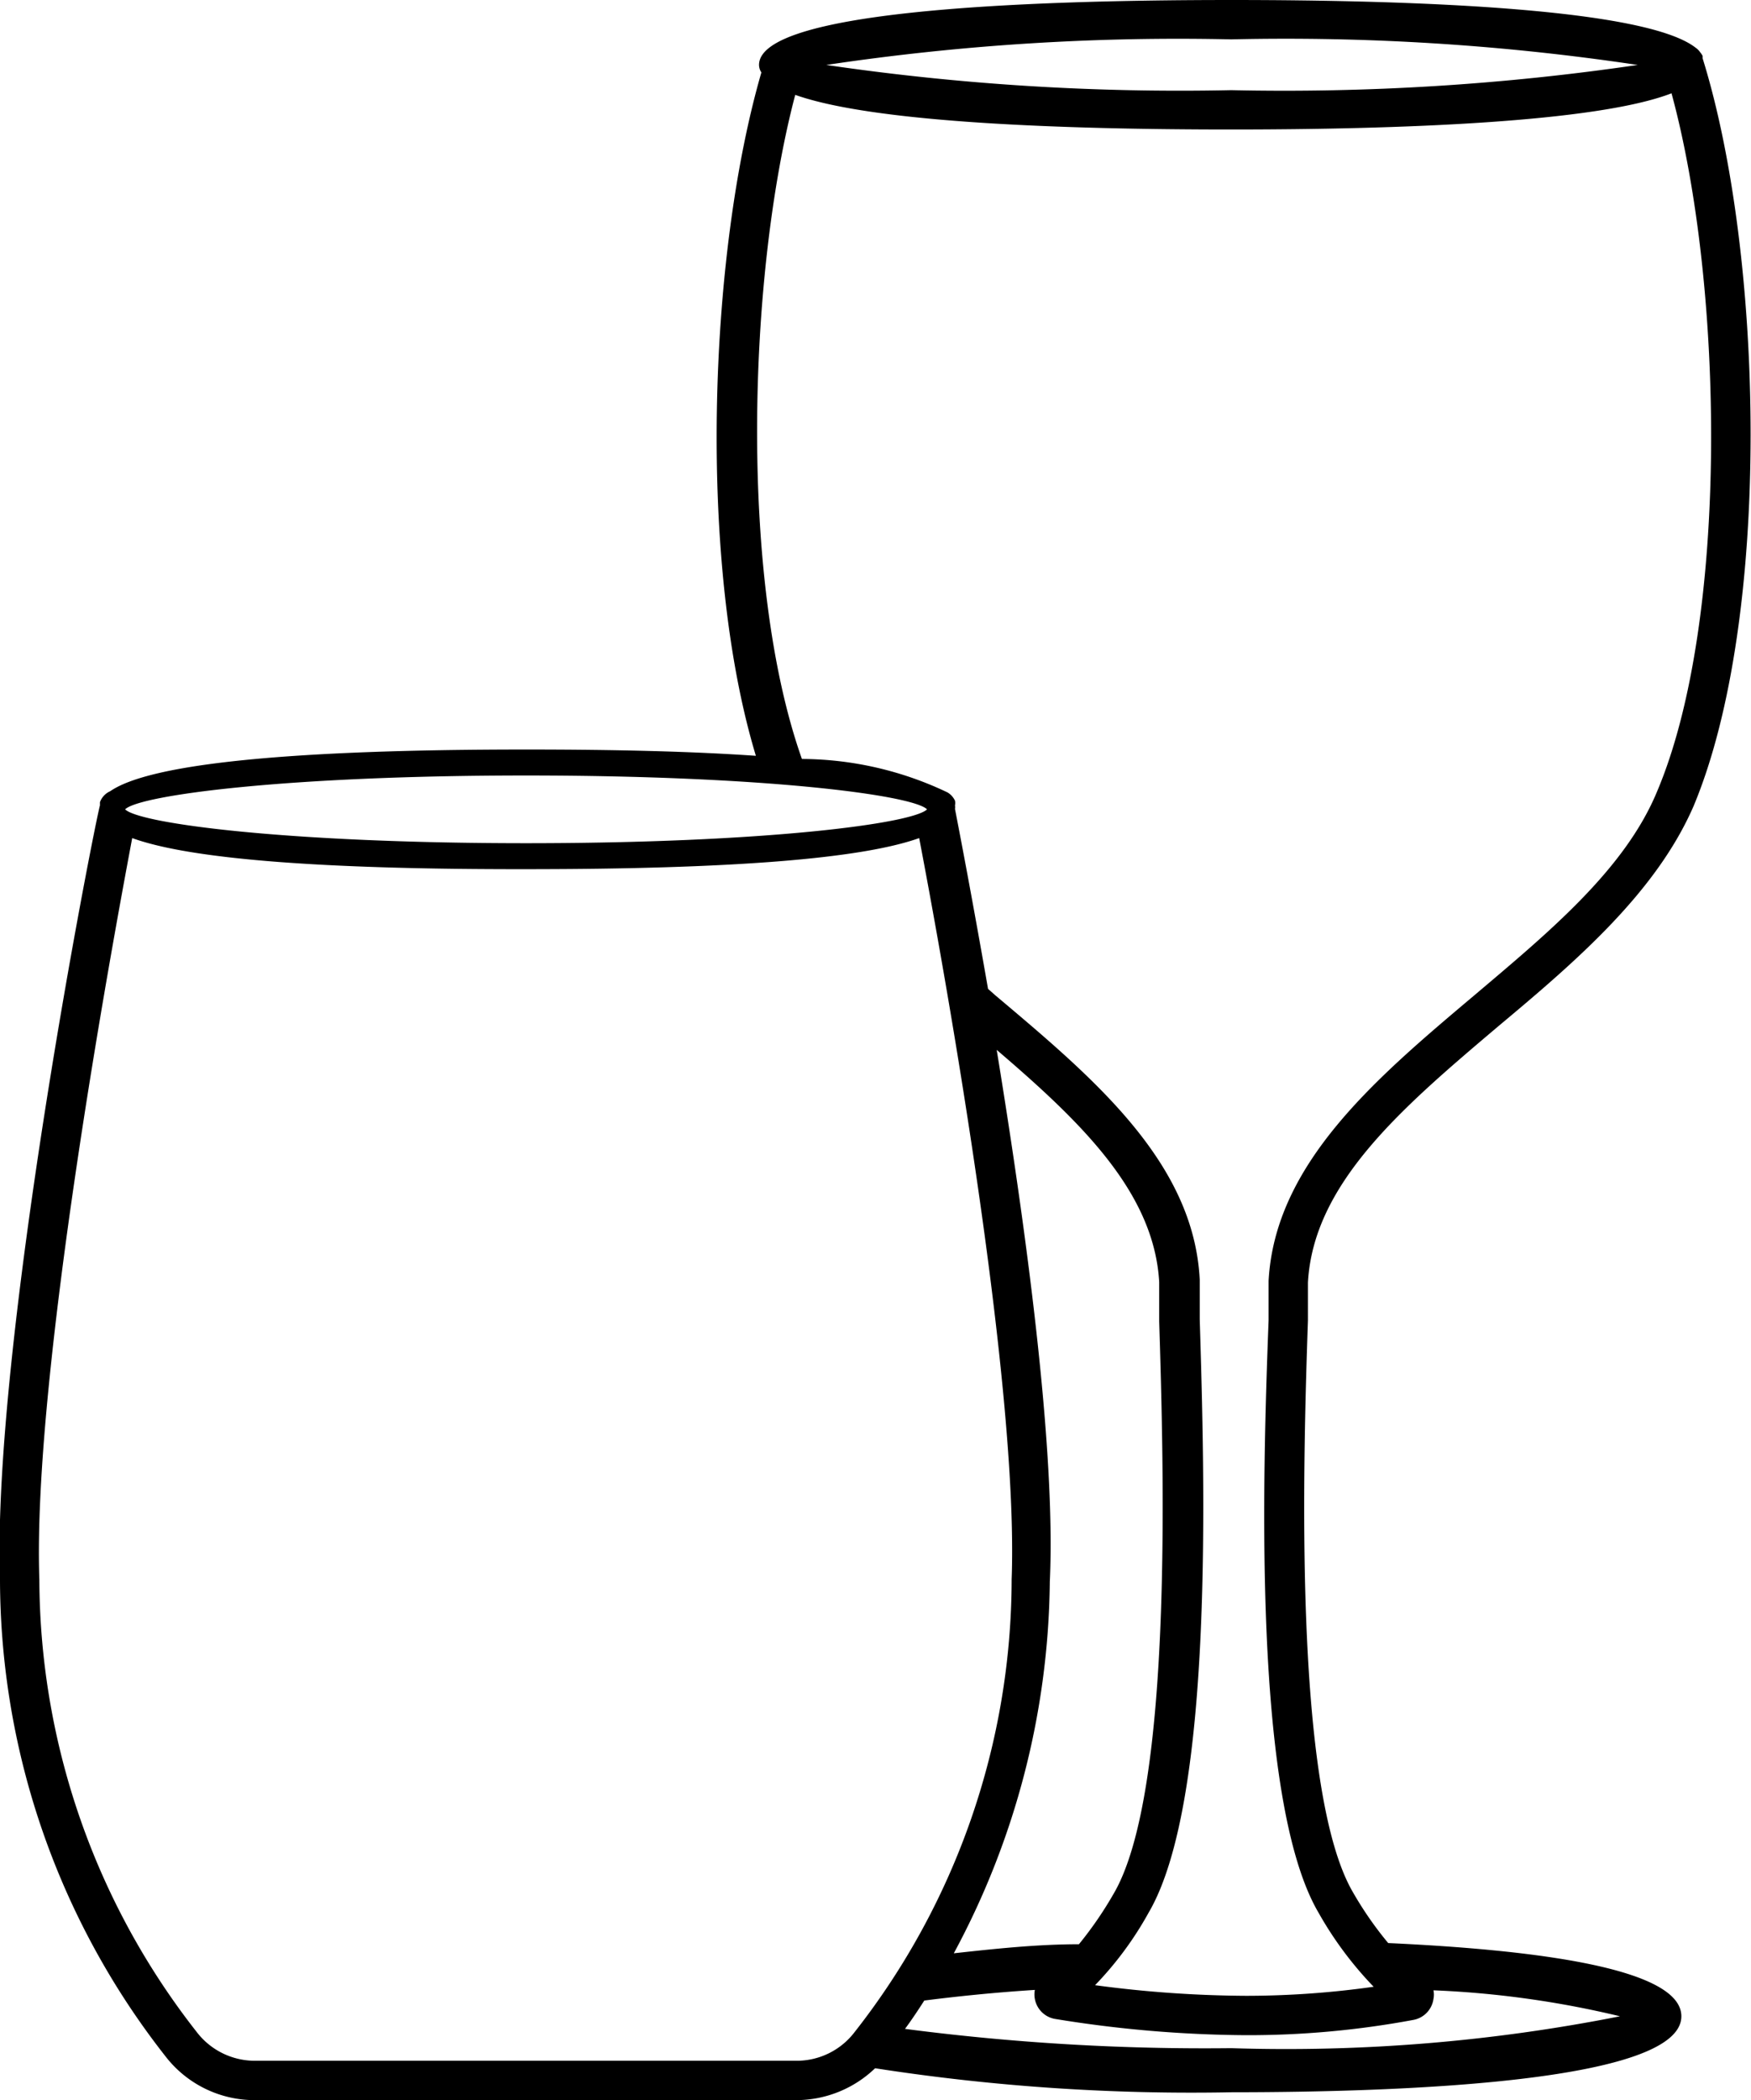
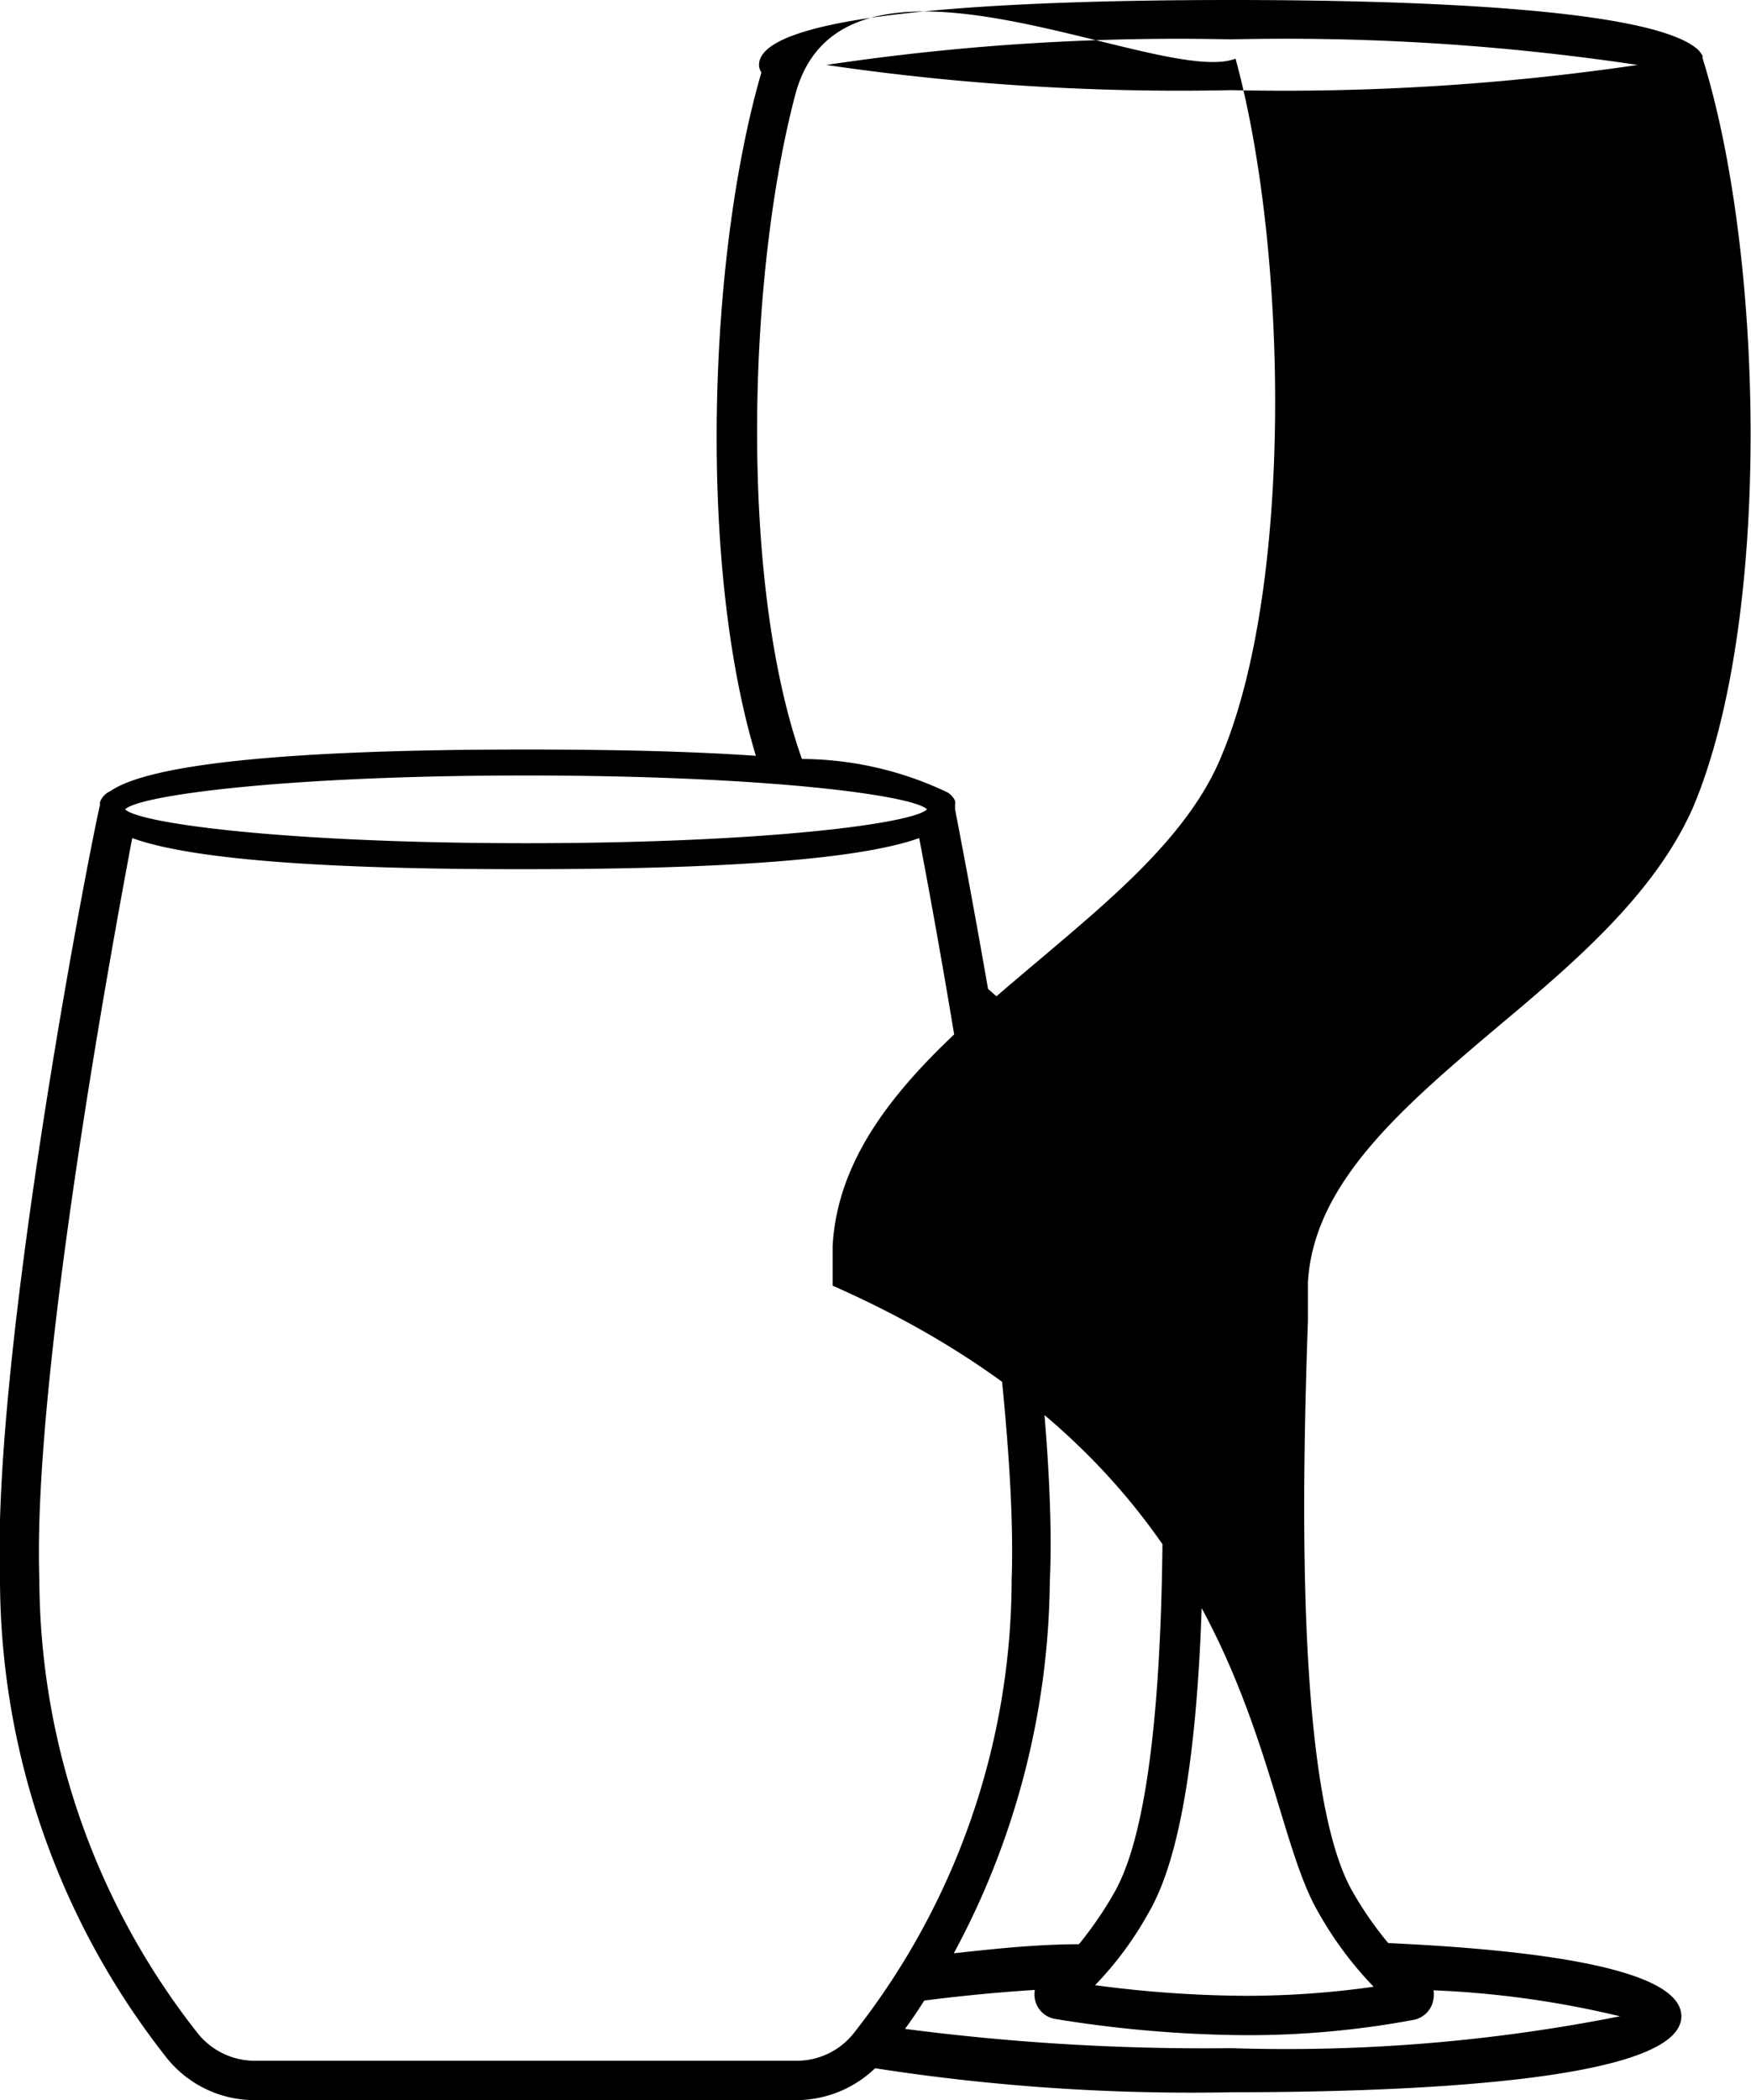
<svg xmlns="http://www.w3.org/2000/svg" width="44.5" height="53.35" viewBox="0 0 44.5 53.35">
-   <path d="M33.24,32.58c.14-2.54,2.43-4.47,4.85-6.52,2-1.67,4-3.4,4.95-5.58,2-4.78,1.79-14,.23-19,0,0,0,0,0-.06a.47.47,0,0,0-.06-.09.46.46,0,0,0-.12-.12C41.83.23,36.15,0,31.29,0c-5.48,0-12,.29-12,1.65a.35.35,0,0,0,.06.19C18,6.49,17.73,14.31,19.21,19.2c-1.58-.11-3.52-.16-5.84-.16-6,0-9.56.36-10.57,1.06a.48.48,0,0,0-.26.28h0s0,.05,0,.08C2.39,21-.21,34.18,0,40.15a19.66,19.66,0,0,0,4.2,12.08,2.86,2.86,0,0,0,2.27,1.12H20.24a2.9,2.9,0,0,0,2-.81,52.42,52.42,0,0,0,9.07.61c4.26,0,11.42-.25,11.42-1.93,0-1.23-3.76-1.69-7.45-1.86a9,9,0,0,1-.89-1.28c-1.53-2.6-1.27-11-1.15-14.54ZM31.29,1a60.38,60.38,0,0,1,10.33.65,61.86,61.86,0,0,1-10.33.64A61.92,61.92,0,0,1,21,1.65,60.44,60.44,0,0,1,31.29,1ZM13.37,19.7c6.09,0,9.83.5,10.19.86-.36.36-4.1.86-10.19.86s-9.83-.5-10.19-.86C3.54,20.2,7.28,19.7,13.37,19.7Zm8.35,31.92a1.85,1.85,0,0,1-1.48.73H6.48A1.86,1.86,0,0,1,5,51.62a18.71,18.71,0,0,1-4-11.5C.82,35,2.85,24,3.36,21.29q2.2.8,10,.79c5.18,0,8.52-.26,10-.79C23.88,24,25.9,35,25.71,40.12A18.65,18.65,0,0,1,21.72,51.62Zm3.61-24.95c2.14,1.83,4,3.62,4.13,5.9l0,1c.11,3.57.37,11.94-1.16,14.54a9.46,9.46,0,0,1-.88,1.28c-1.08,0-2.18.12-3.18.23a20.27,20.27,0,0,0,2.44-9.44C26.84,36.77,26.05,31.07,25.33,26.67Zm10.6,24.64a.63.63,0,0,0,.5-.53.54.54,0,0,0,0-.22,24.48,24.48,0,0,1,4.74.66,43.64,43.64,0,0,1-9.88.81A58.9,58.9,0,0,1,23,51.54c.17-.23.33-.47.49-.72.79-.1,1.72-.2,2.81-.27a.6.6,0,0,0,0,.23.63.63,0,0,0,.53.51,31.06,31.06,0,0,0,4.83.41A22.9,22.9,0,0,0,35.93,51.31Zm-2.42-2.72a9.24,9.24,0,0,0,1.4,1.88,23.19,23.19,0,0,1-3.24.23,29.74,29.74,0,0,1-3.84-.27,8.69,8.69,0,0,0,1.36-1.84c1.68-2.86,1.42-11.11,1.3-15.08l0-1c-.15-3-2.72-5.14-5.2-7.23l-.18-.16c-.41-2.35-.75-4.11-.84-4.57h0a.29.29,0,0,0,0-.09h0a.31.31,0,0,0,0-.12.48.48,0,0,0-.19-.21,8.68,8.68,0,0,0-3.7-.85C18.78,14.77,19,7,20.21,2.41c2,.71,6.84.88,11.08.88s9.28-.18,11.19-.92c1.33,4.87,1.47,13.38-.36,17.72-.82,2-2.78,3.61-4.67,5.21-2.48,2.09-5.05,4.26-5.21,7.24l0,1C32.09,37.48,31.83,45.73,33.51,48.59Z" />
+   <path d="M33.24,32.58c.14-2.54,2.43-4.47,4.85-6.52,2-1.67,4-3.4,4.95-5.58,2-4.78,1.79-14,.23-19,0,0,0,0,0-.06a.47.47,0,0,0-.06-.09.46.46,0,0,0-.12-.12C41.83.23,36.15,0,31.29,0c-5.48,0-12,.29-12,1.65a.35.35,0,0,0,.06.19C18,6.49,17.73,14.31,19.21,19.2c-1.58-.11-3.52-.16-5.84-.16-6,0-9.56.36-10.57,1.06a.48.48,0,0,0-.26.28h0s0,.05,0,.08C2.39,21-.21,34.18,0,40.15a19.66,19.66,0,0,0,4.2,12.08,2.86,2.86,0,0,0,2.27,1.12H20.24a2.9,2.9,0,0,0,2-.81,52.42,52.42,0,0,0,9.07.61c4.26,0,11.42-.25,11.42-1.93,0-1.23-3.76-1.69-7.45-1.86a9,9,0,0,1-.89-1.28c-1.53-2.6-1.27-11-1.15-14.54ZM31.29,1a60.38,60.38,0,0,1,10.33.65,61.86,61.86,0,0,1-10.33.64A61.92,61.92,0,0,1,21,1.65,60.44,60.44,0,0,1,31.29,1ZM13.37,19.7c6.09,0,9.83.5,10.19.86-.36.36-4.1.86-10.19.86s-9.83-.5-10.19-.86C3.54,20.2,7.28,19.7,13.37,19.7Zm8.35,31.92a1.85,1.85,0,0,1-1.48.73H6.48A1.86,1.86,0,0,1,5,51.62a18.71,18.71,0,0,1-4-11.5C.82,35,2.85,24,3.36,21.29q2.2.8,10,.79c5.18,0,8.52-.26,10-.79C23.88,24,25.9,35,25.71,40.12A18.65,18.65,0,0,1,21.72,51.62Zm3.61-24.95c2.14,1.83,4,3.62,4.13,5.9l0,1c.11,3.57.37,11.94-1.16,14.54a9.46,9.46,0,0,1-.88,1.28c-1.08,0-2.18.12-3.18.23a20.27,20.27,0,0,0,2.44-9.44C26.84,36.77,26.05,31.07,25.33,26.67Zm10.6,24.64a.63.63,0,0,0,.5-.53.54.54,0,0,0,0-.22,24.48,24.48,0,0,1,4.74.66,43.64,43.64,0,0,1-9.88.81A58.9,58.9,0,0,1,23,51.54c.17-.23.33-.47.49-.72.79-.1,1.72-.2,2.81-.27a.6.6,0,0,0,0,.23.63.63,0,0,0,.53.51,31.06,31.06,0,0,0,4.83.41A22.9,22.9,0,0,0,35.93,51.31Zm-2.42-2.72a9.24,9.24,0,0,0,1.4,1.88,23.19,23.19,0,0,1-3.24.23,29.74,29.74,0,0,1-3.84-.27,8.69,8.69,0,0,0,1.36-1.84c1.68-2.86,1.42-11.11,1.3-15.08l0-1c-.15-3-2.72-5.14-5.2-7.23l-.18-.16c-.41-2.35-.75-4.11-.84-4.57h0a.29.29,0,0,0,0-.09h0a.31.31,0,0,0,0-.12.48.48,0,0,0-.19-.21,8.68,8.68,0,0,0-3.7-.85C18.78,14.77,19,7,20.21,2.41s9.28-.18,11.19-.92c1.33,4.87,1.47,13.38-.36,17.72-.82,2-2.78,3.61-4.67,5.21-2.48,2.09-5.05,4.26-5.21,7.24l0,1C32.09,37.48,31.83,45.73,33.51,48.59Z" />
</svg>